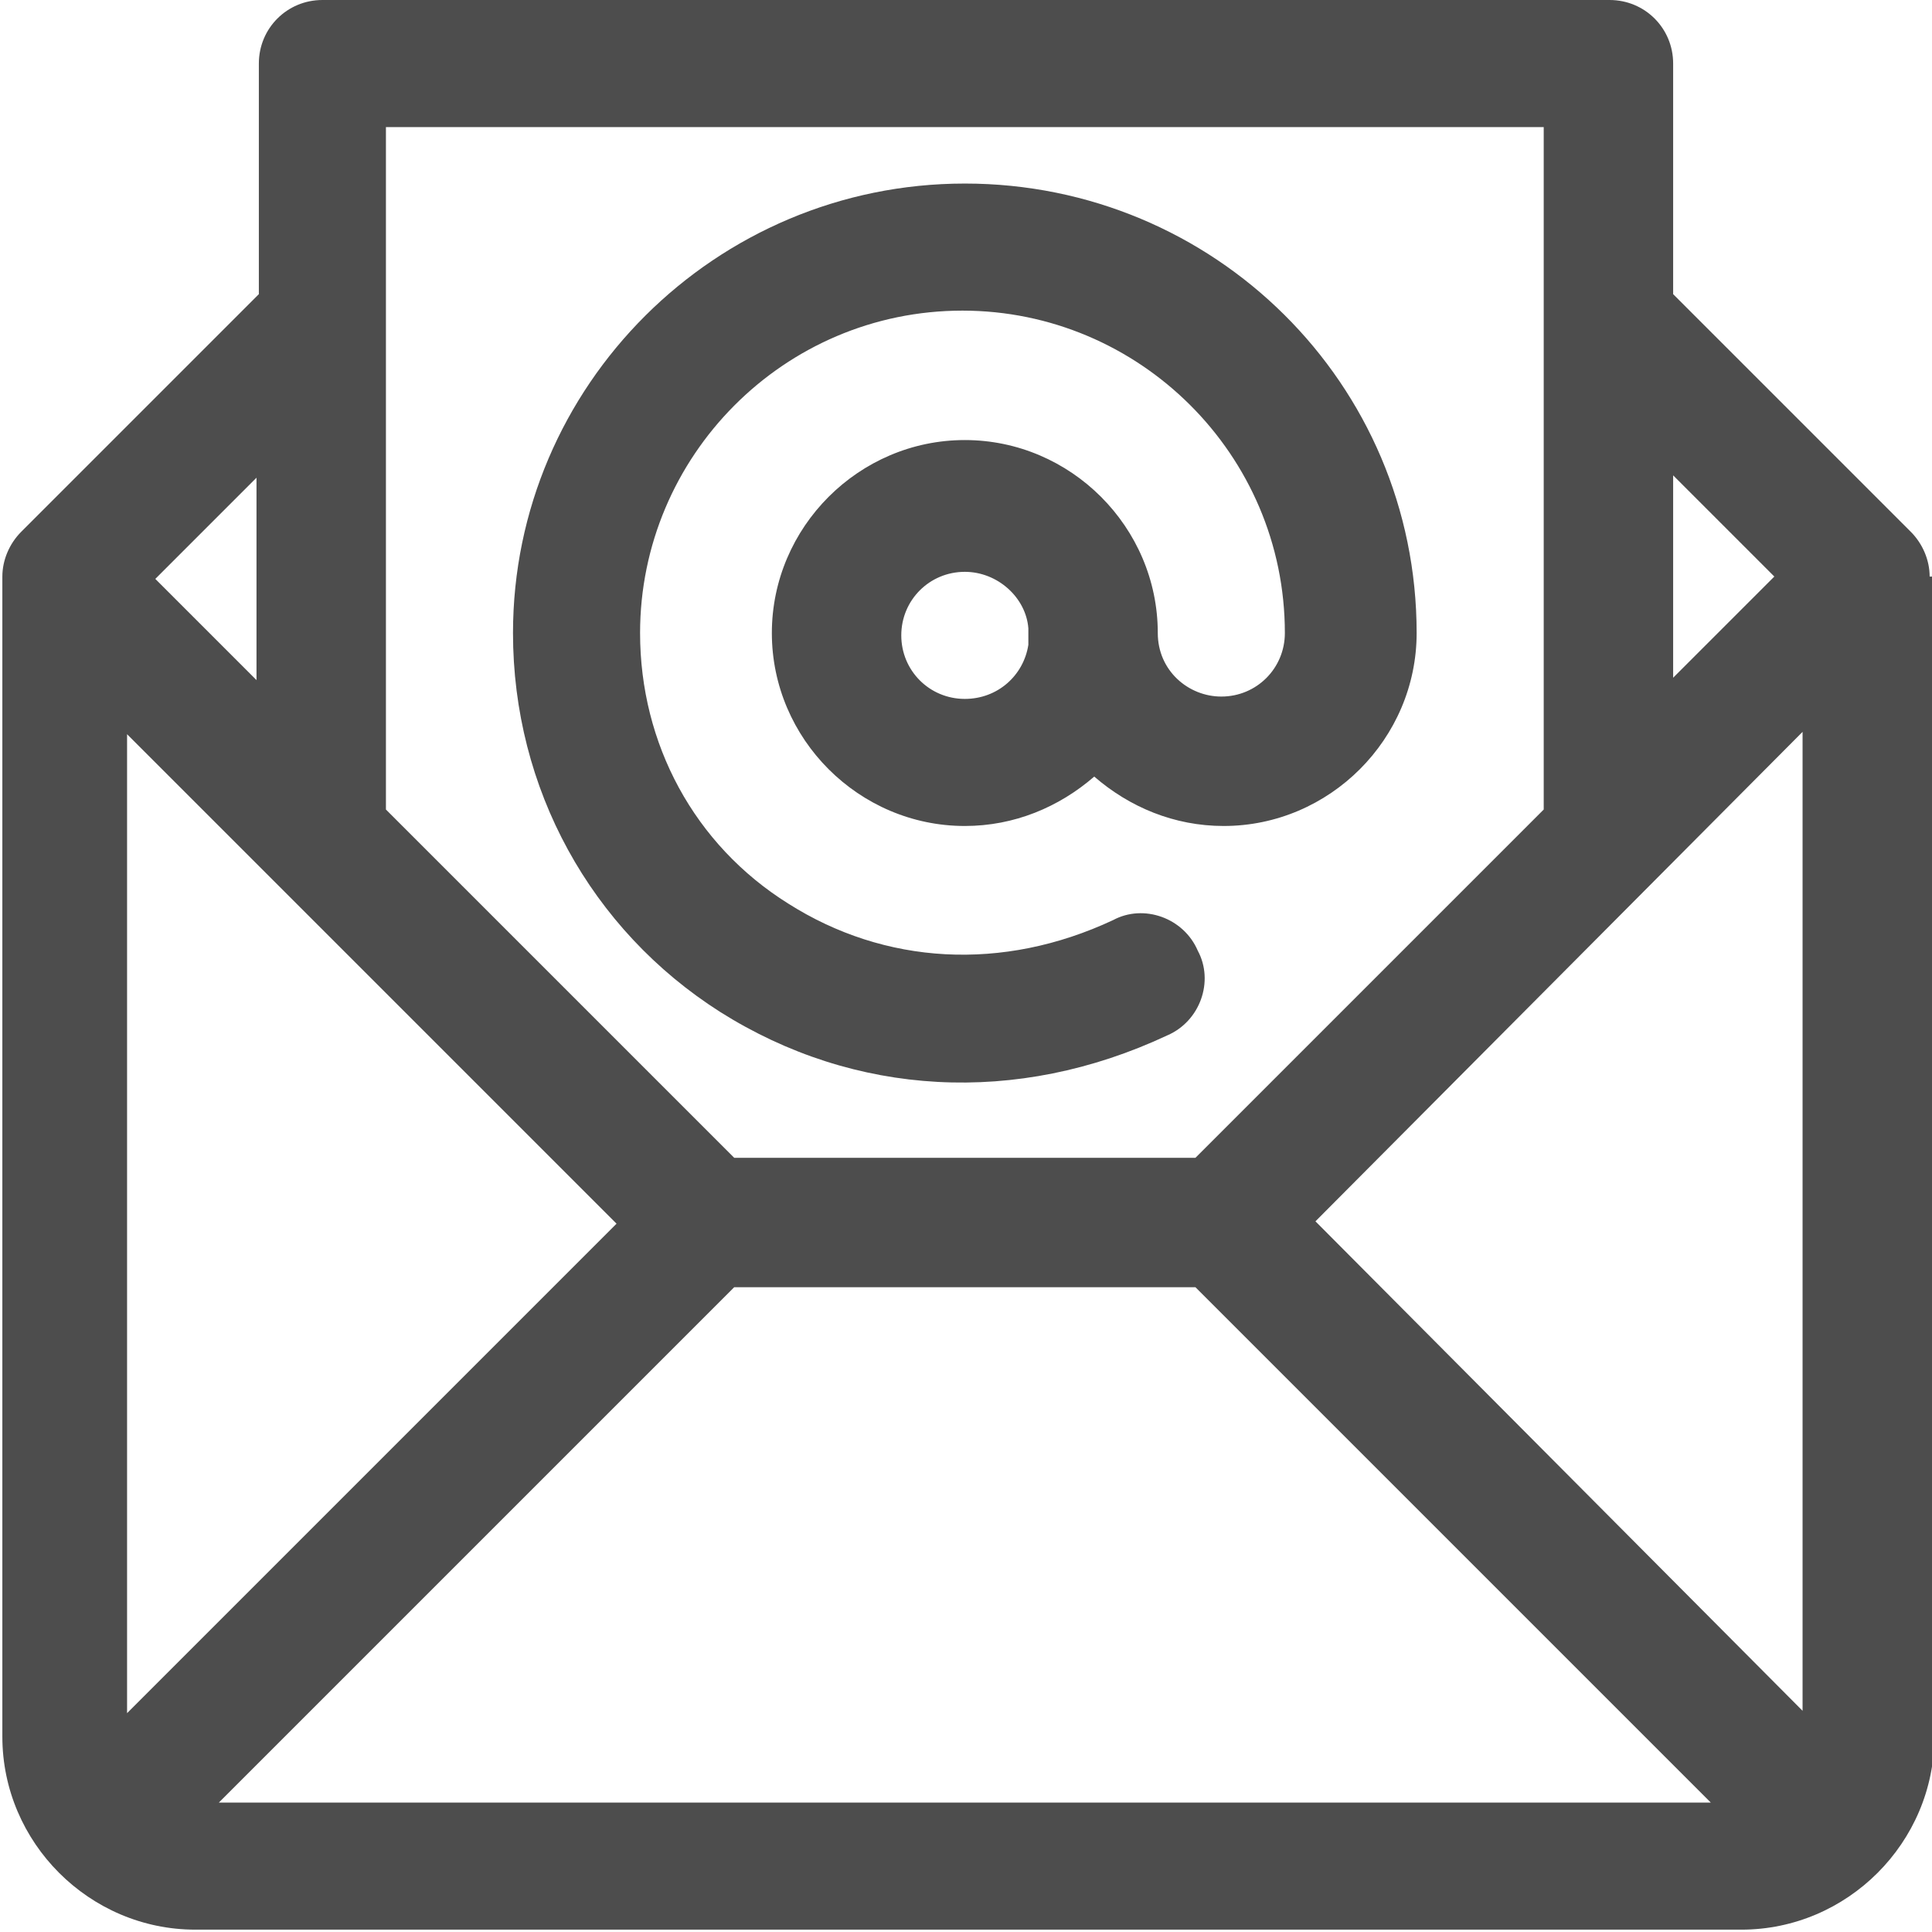
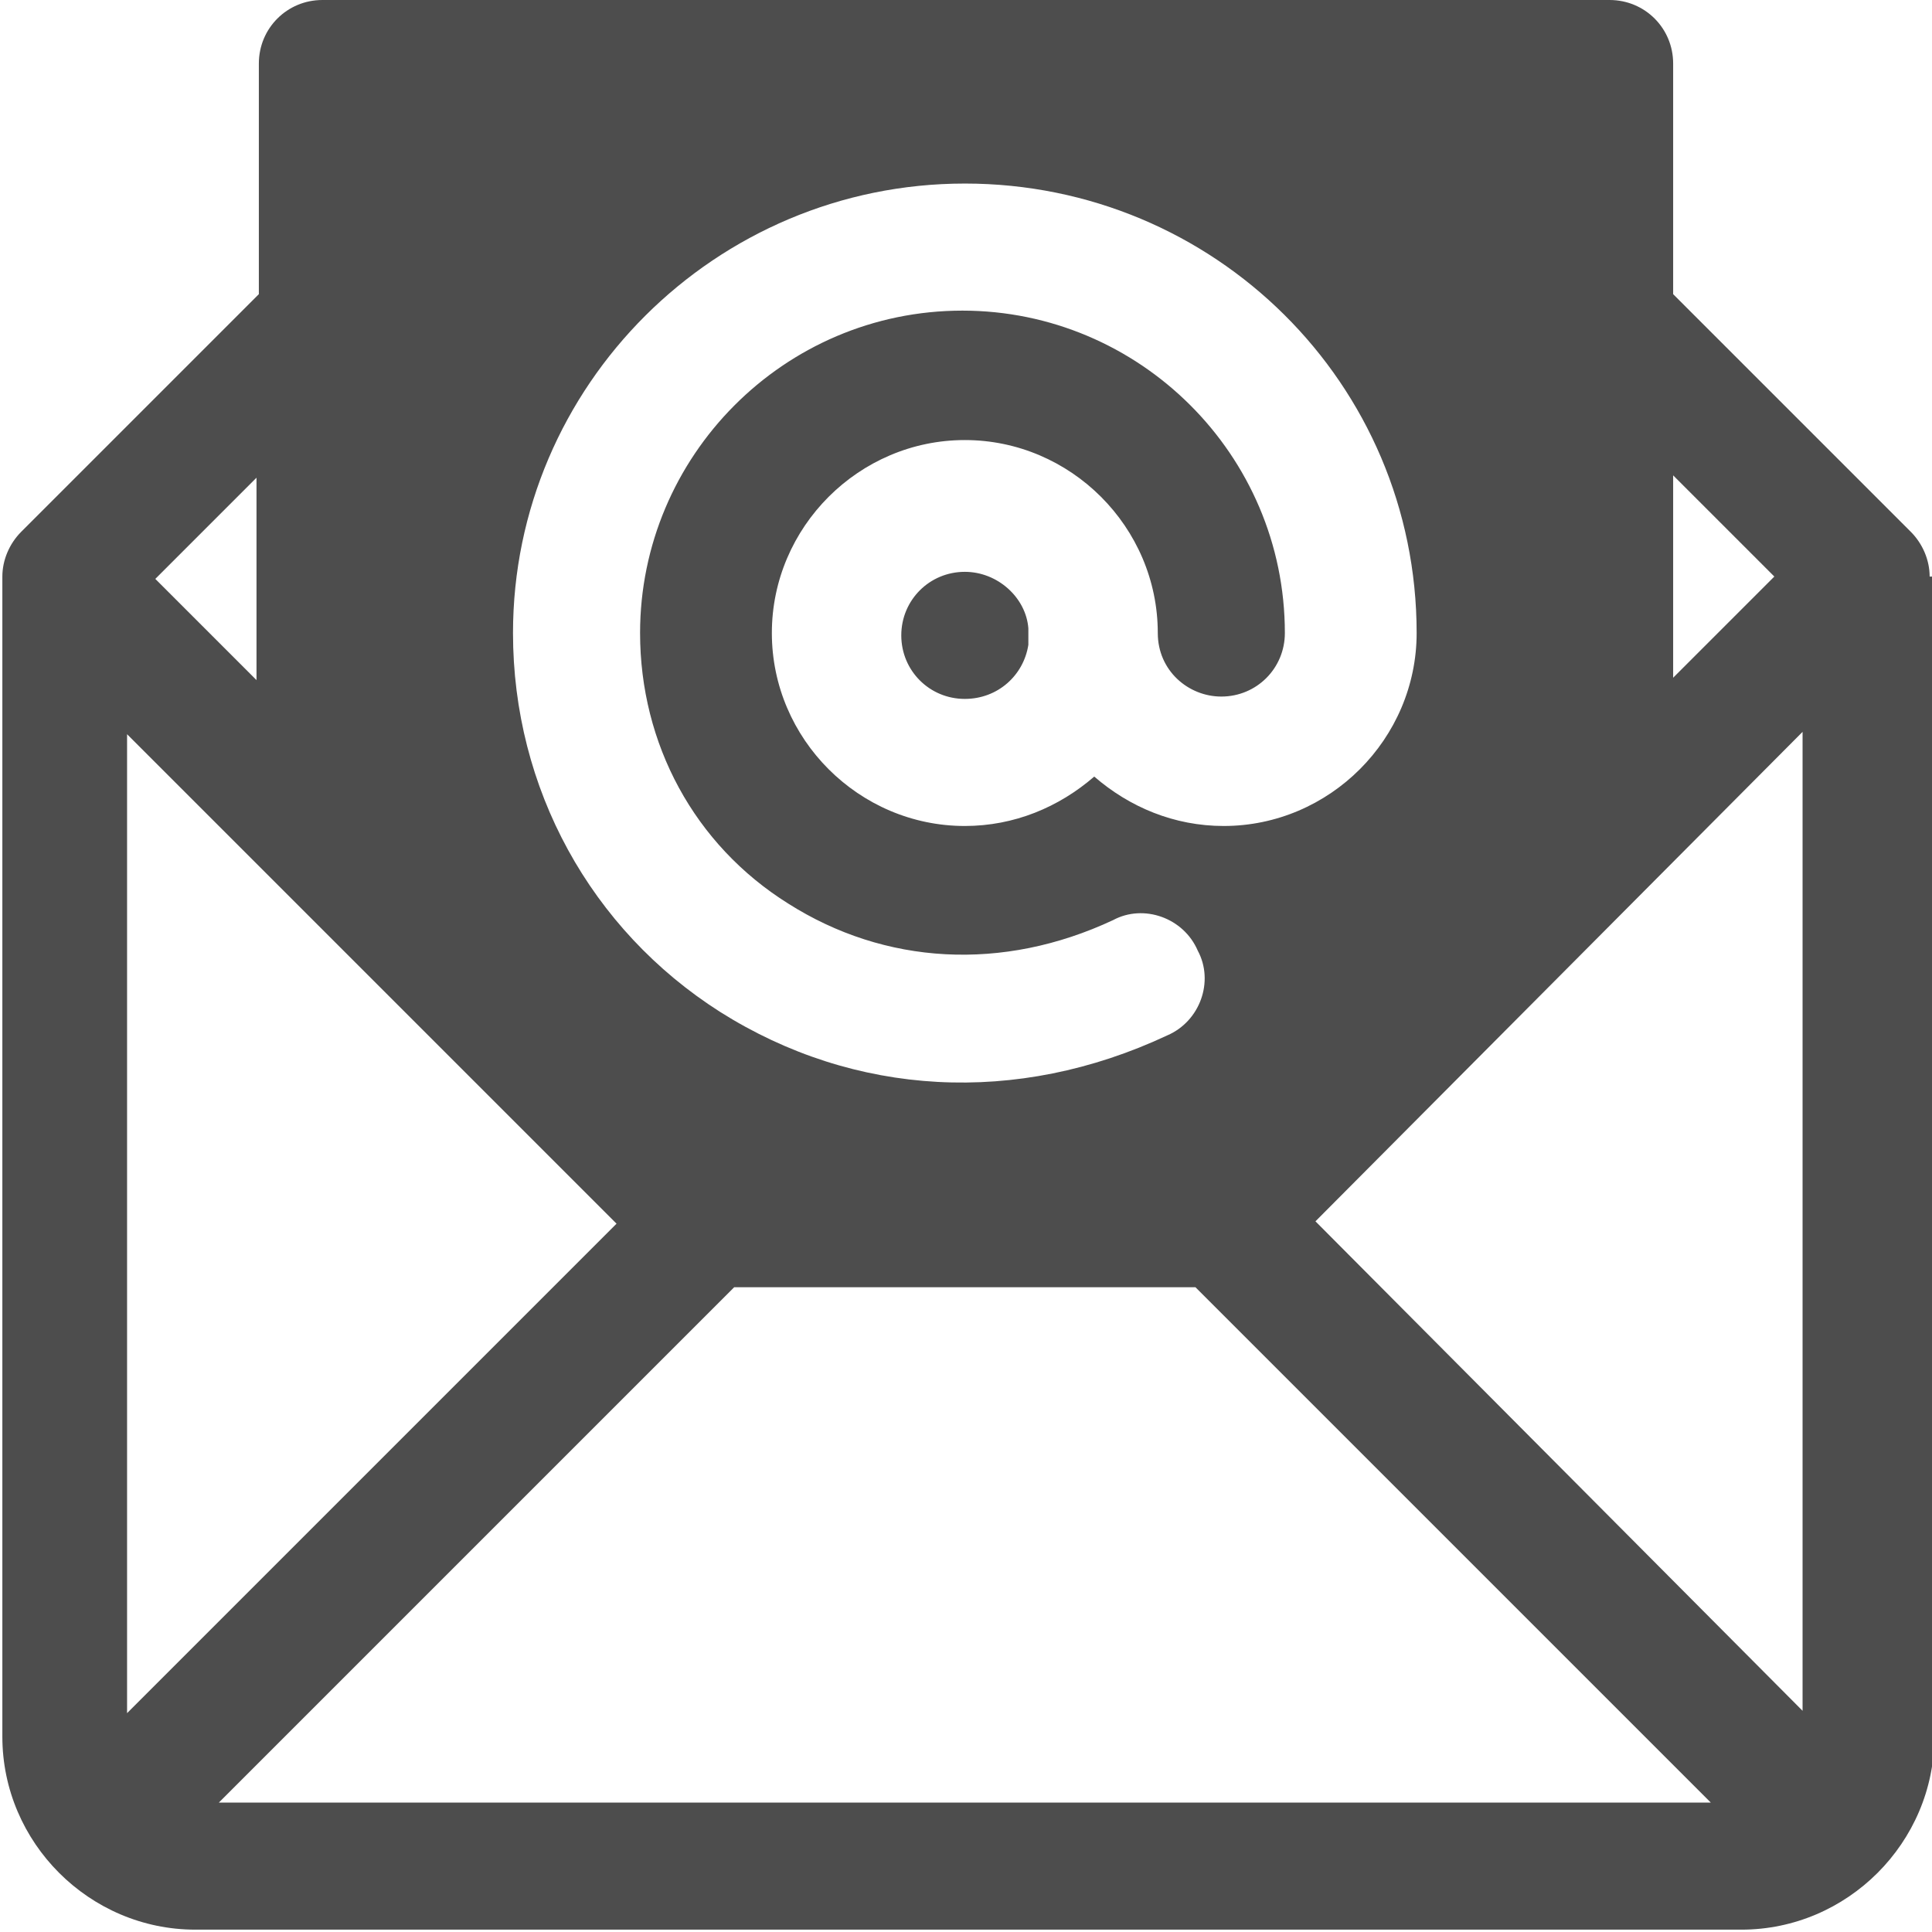
<svg xmlns="http://www.w3.org/2000/svg" xml:space="preserve" width="5.644mm" height="5.644mm" version="1.1" style="shape-rendering:geometricPrecision; text-rendering:geometricPrecision; image-rendering:optimizeQuality; fill-rule:evenodd; clip-rule:evenodd" viewBox="0 0 8.21 8.21">
  <defs>
    <style type="text/css">
   
    .fil0 {fill:#4d4d4d}
   
  </style>
  </defs>
  <g id="Camada_x0020_1">
-     <path class="fil0" d="M7.66 7.27l-2.07 -2.08 2.07 -2.08 0 4.15zm-3.29 -4.53c-0.02,0.13 -0.13,0.23 -0.27,0.23 -0.15,0 -0.27,-0.12 -0.27,-0.27 0,-0.15 0.12,-0.27 0.27,-0.27 0.14,0 0.26,0.11 0.27,0.24 -0,0.03 -0,0.05 -0,0.08zm-0.27 -1.96c-1.06,0 -1.92,0.86 -1.92,1.91 0,0.66 0.33,1.26 0.88,1.61 0.57,0.36 1.26,0.4 1.9,0.1 0.14,-0.06 0.2,-0.23 0.13,-0.36 -0.06,-0.14 -0.23,-0.2 -0.36,-0.13 -0.47,0.22 -0.97,0.19 -1.38,-0.07 -0.4,-0.25 -0.63,-0.68 -0.63,-1.15 0,-0.75 0.61,-1.37 1.37,-1.37 0.75,0 1.37,0.61 1.37,1.37 0,0.15 -0.12,0.27 -0.27,0.27 -0.14,0 -0.27,-0.11 -0.27,-0.27 0,-0 0,-0 0,-0 0,-0.45 -0.37,-0.82 -0.82,-0.82 -0.45,0 -0.82,0.37 -0.82,0.82 0,0.45 0.37,0.82 0.82,0.82 0.21,0 0.4,-0.08 0.55,-0.21 0.15,0.13 0.34,0.21 0.55,0.21 0.45,0 0.82,-0.37 0.82,-0.82 0,-1.06 -0.86,-1.91 -1.92,-1.91l0 0zm-3.17 6.88l2.19 -2.19 1.96 0 2.19 2.19 -6.34 0 0 0zm-0.39 -0.39l0 -4.15 2.08 2.08 -2.08 2.08 0 0zm0.55 -5.25l0 0.87 -0.43 -0.43 0.43 -0.43 0 0zm0.55 -0.66l0 -0.82 4.92 0 0 2.9 -1.48 1.48 -1.96 0 -1.48 -1.48 0 -2.08zm5.47 0.66l0.43 0.43 -0.43 0.43 0 -0.87zm1.09 0.43c-0,-0.07 -0.03,-0.14 -0.08,-0.19l-1.01 -1.01 0 -0.98c0,-0.15 -0.12,-0.27 -0.27,-0.27l-5.47 0c-0.15,0 -0.27,0.12 -0.27,0.27l0 0.98 -1.01 1.01c-0,0 -0,0 -0,0 -0.05,0.05 -0.08,0.12 -0.08,0.19l0 4.93c0,0.45 0.37,0.82 0.82,0.82l6.57 0c0.45,0 0.82,-0.37 0.82,-0.82l0 -4.93z" />
+     <path class="fil0" d="M7.66 7.27l-2.07 -2.08 2.07 -2.08 0 4.15zm-3.29 -4.53c-0.02,0.13 -0.13,0.23 -0.27,0.23 -0.15,0 -0.27,-0.12 -0.27,-0.27 0,-0.15 0.12,-0.27 0.27,-0.27 0.14,0 0.26,0.11 0.27,0.24 -0,0.03 -0,0.05 -0,0.08zm-0.27 -1.96c-1.06,0 -1.92,0.86 -1.92,1.91 0,0.66 0.33,1.26 0.88,1.61 0.57,0.36 1.26,0.4 1.9,0.1 0.14,-0.06 0.2,-0.23 0.13,-0.36 -0.06,-0.14 -0.23,-0.2 -0.36,-0.13 -0.47,0.22 -0.97,0.19 -1.38,-0.07 -0.4,-0.25 -0.63,-0.68 -0.63,-1.15 0,-0.75 0.61,-1.37 1.37,-1.37 0.75,0 1.37,0.61 1.37,1.37 0,0.15 -0.12,0.27 -0.27,0.27 -0.14,0 -0.27,-0.11 -0.27,-0.27 0,-0 0,-0 0,-0 0,-0.45 -0.37,-0.82 -0.82,-0.82 -0.45,0 -0.82,0.37 -0.82,0.82 0,0.45 0.37,0.82 0.82,0.82 0.21,0 0.4,-0.08 0.55,-0.21 0.15,0.13 0.34,0.21 0.55,0.21 0.45,0 0.82,-0.37 0.82,-0.82 0,-1.06 -0.86,-1.91 -1.92,-1.91l0 0zm-3.17 6.88l2.19 -2.19 1.96 0 2.19 2.19 -6.34 0 0 0zm-0.39 -0.39l0 -4.15 2.08 2.08 -2.08 2.08 0 0zm0.55 -5.25l0 0.87 -0.43 -0.43 0.43 -0.43 0 0zm0.55 -0.66zm5.47 0.66l0.43 0.43 -0.43 0.43 0 -0.87zm1.09 0.43c-0,-0.07 -0.03,-0.14 -0.08,-0.19l-1.01 -1.01 0 -0.98c0,-0.15 -0.12,-0.27 -0.27,-0.27l-5.47 0c-0.15,0 -0.27,0.12 -0.27,0.27l0 0.98 -1.01 1.01c-0,0 -0,0 -0,0 -0.05,0.05 -0.08,0.12 -0.08,0.19l0 4.93c0,0.45 0.37,0.82 0.82,0.82l6.57 0c0.45,0 0.82,-0.37 0.82,-0.82l0 -4.93z" />
  </g>
</svg>